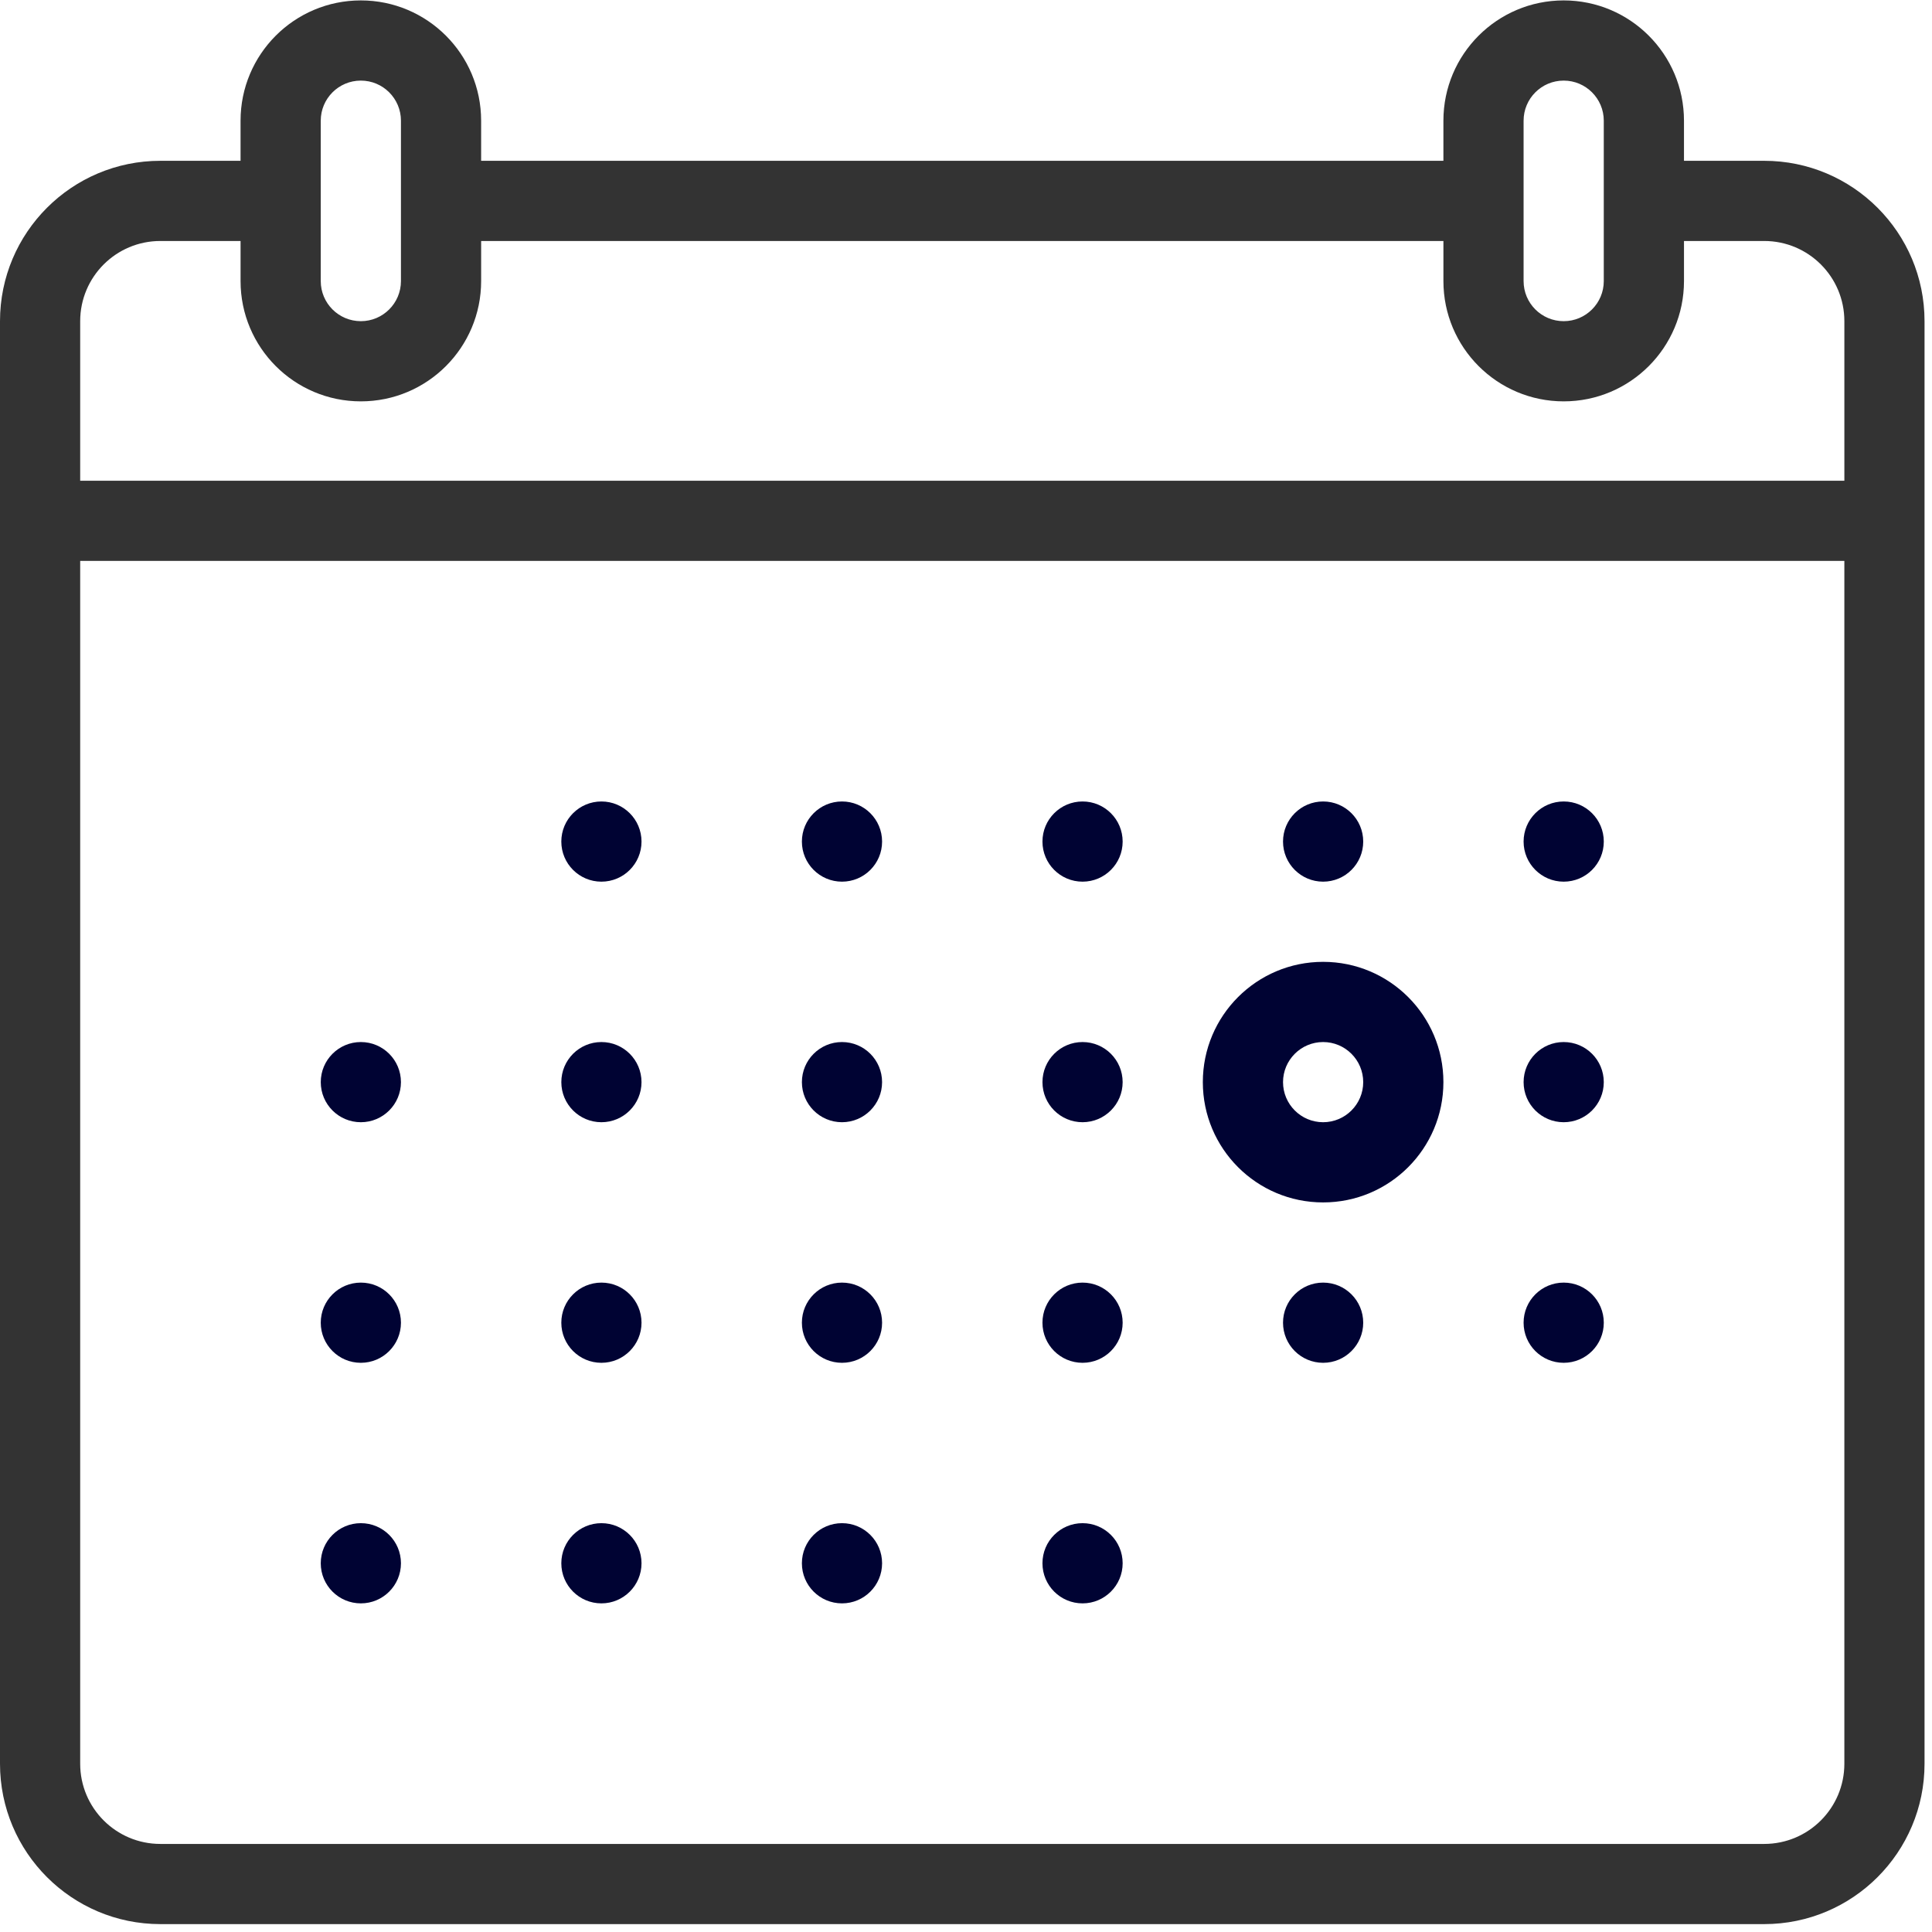
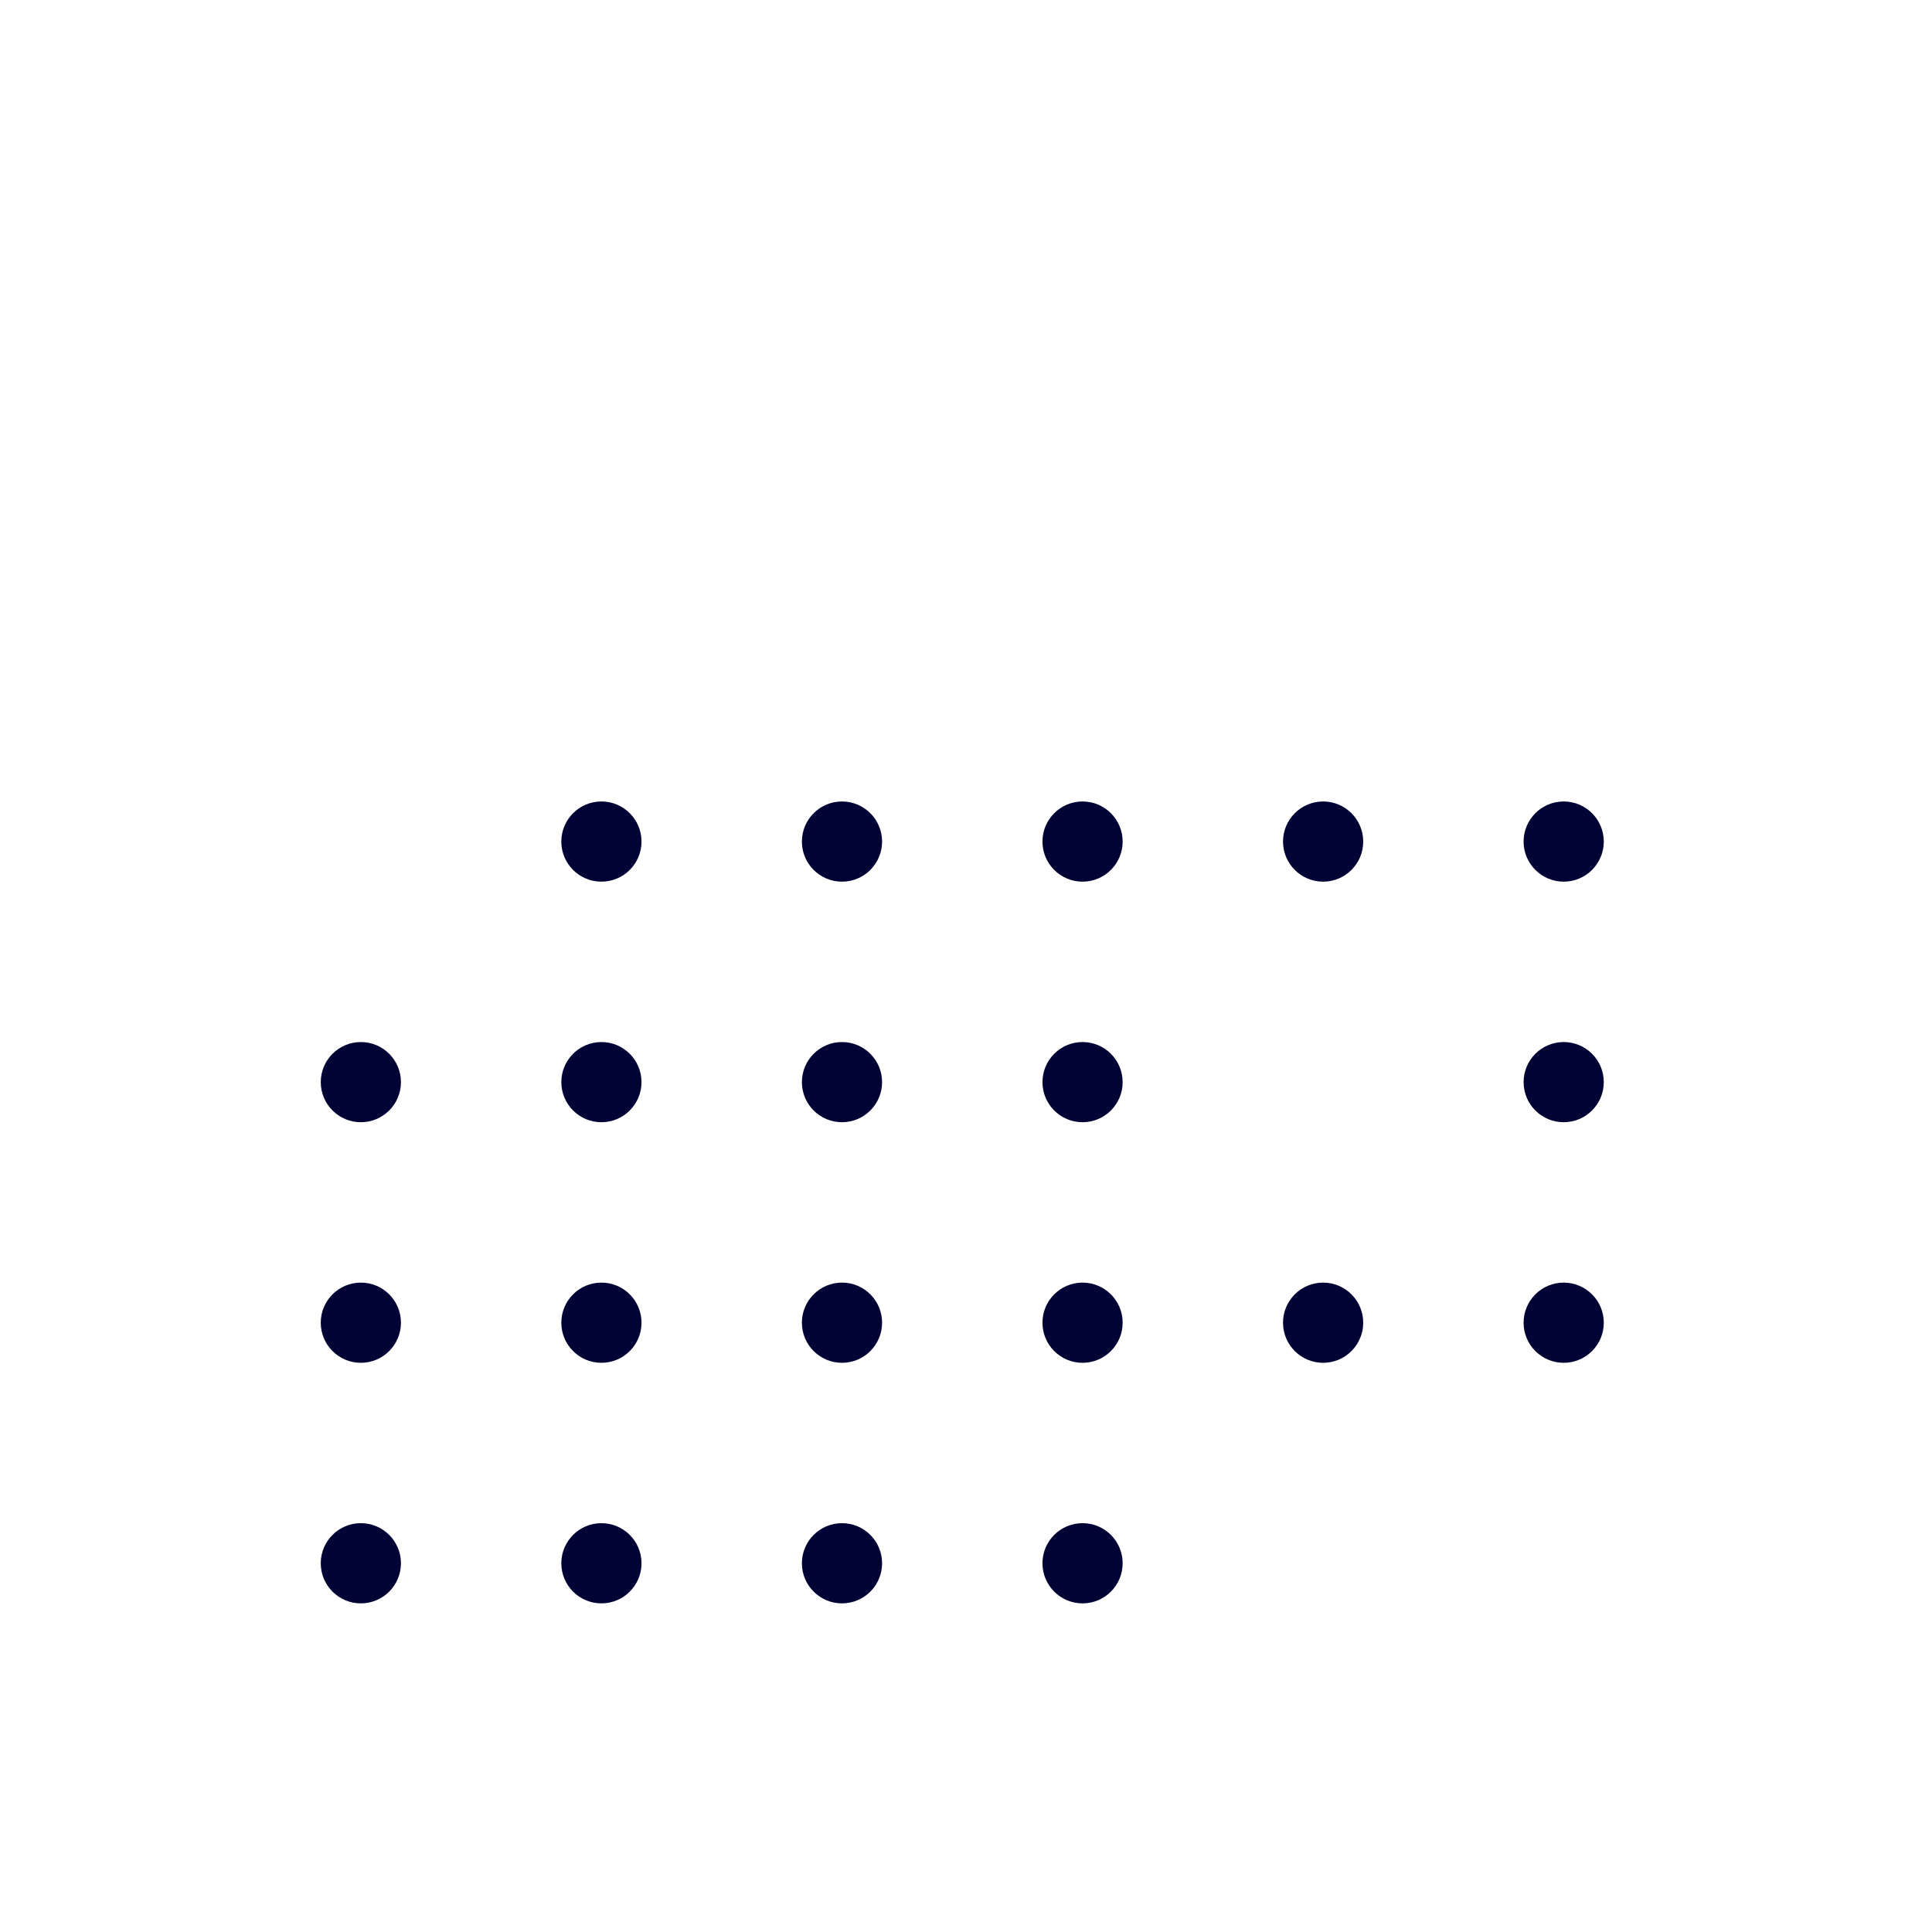
<svg xmlns="http://www.w3.org/2000/svg" width="192px" height="192px" viewBox="0 0 192 192" version="1.1">
  <title>calendar</title>
  <desc>Created with Sketch.</desc>
  <defs />
  <g id="Page-1" stroke="none" stroke-width="1" fill="none" fill-rule="evenodd">
    <g id="calendar" fill-rule="nonzero">
      <circle id="Oval" fill="#000333" cx="59.768" cy="83.634" r="3.985" />
      <circle id="Oval" fill="#000333" cx="83.676" cy="83.634" r="3.985" />
      <circle id="Oval" fill="#000333" cx="107.583" cy="83.634" r="3.985" />
      <circle id="Oval" fill="#000333" cx="35.861" cy="107.541" r="3.984" />
      <circle id="Oval" fill="#000333" cx="59.768" cy="107.541" r="3.984" />
      <circle id="Oval" fill="#000333" cx="83.676" cy="107.541" r="3.984" />
      <circle id="Oval" fill="#000333" cx="107.583" cy="107.541" r="3.984" />
      <circle id="Oval" fill="#000333" cx="155.398" cy="107.541" r="3.984" />
      <circle id="Oval" fill="#000333" cx="131.49" cy="83.634" r="3.985" />
      <circle id="Oval" fill="#000333" cx="155.398" cy="83.634" r="3.985" />
      <circle id="Oval" fill="#000333" cx="35.861" cy="131.449" r="3.985" />
      <circle id="Oval" fill="#000333" cx="59.768" cy="131.449" r="3.985" />
      <circle id="Oval" fill="#000333" cx="83.676" cy="131.449" r="3.985" />
      <circle id="Oval" fill="#000333" cx="107.583" cy="131.449" r="3.985" />
      <circle id="Oval" fill="#000333" cx="131.49" cy="131.449" r="3.985" />
      <circle id="Oval" fill="#000333" cx="155.398" cy="131.449" r="3.985" />
      <circle id="Oval" fill="#000333" cx="35.861" cy="155.356" r="3.985" />
      <circle id="Oval" fill="#000333" cx="59.768" cy="155.356" r="3.985" />
      <circle id="Oval" fill="#000333" cx="83.676" cy="155.356" r="3.985" />
      <circle id="Oval" fill="#000333" cx="107.583" cy="155.356" r="3.985" />
-       <path d="M131.49,119.495 C138.093,119.495 143.444,114.144 143.444,107.541 C143.444,100.938 138.093,95.587 131.49,95.587 C124.887,95.587 119.536,100.938 119.536,107.541 C119.536,114.144 124.887,119.495 131.49,119.495 Z M131.49,103.557 C133.689,103.557 135.475,105.343 135.475,107.541 C135.475,109.739 133.689,111.525 131.49,111.525 C129.291,111.525 127.506,109.739 127.506,107.541 C127.506,105.343 129.292,103.557 131.49,103.557 Z" id="Shape" fill="#000333" />
-       <path d="M175.321,15.98 L167.352,15.98 L167.352,11.995 C167.352,5.394 161.998,0.041 155.398,0.041 C148.795,0.041 143.444,5.393 143.444,11.995 L143.444,15.98 L47.814,15.98 L47.814,11.995 C47.814,5.394 42.46,0.041 35.86,0.041 C29.257,0.041 23.906,5.393 23.906,11.995 L23.906,15.98 L15.937,15.98 C7.136,15.98 0,23.116 0,31.918 L0,47.772 L0,55.741 L0,175.278 C0,184.08 7.136,191.216 15.938,191.216 L175.32,191.216 C184.122,191.216 191.258,184.08 191.258,175.278 L191.258,55.742 L191.258,47.773 L191.258,31.918 C191.259,23.116 184.123,15.98 175.321,15.98 Z M151.413,23.949 L151.413,15.98 L151.413,11.995 C151.413,9.794 153.195,8.01 155.398,8.01 C157.596,8.01 159.382,9.794 159.382,11.995 L159.382,15.98 L159.382,23.949 L159.382,27.933 C159.382,30.133 157.596,31.918 155.398,31.918 C153.196,31.918 151.413,30.134 151.413,27.933 L151.413,23.949 Z M31.876,23.949 L31.876,15.98 L31.876,11.995 C31.876,9.794 33.658,8.01 35.861,8.01 C38.06,8.01 39.846,9.794 39.846,11.995 L39.846,15.98 L39.846,23.949 L39.846,27.933 C39.846,30.133 38.06,31.918 35.861,31.918 C33.659,31.918 31.876,30.134 31.876,27.933 L31.876,23.949 L31.876,23.949 Z M183.29,175.279 C183.29,179.678 179.726,183.248 175.321,183.248 L15.938,183.248 C11.533,183.248 7.969,179.678 7.969,175.279 L7.969,55.742 L183.29,55.742 L183.29,175.279 Z M183.29,47.773 L7.969,47.773 L7.969,31.918 C7.969,27.515 11.533,23.949 15.938,23.949 L23.907,23.949 L23.907,27.933 C23.907,34.534 29.257,39.887 35.861,39.887 C42.461,39.887 47.815,34.535 47.815,27.933 L47.815,23.949 L143.445,23.949 L143.445,27.933 C143.445,34.534 148.795,39.887 155.399,39.887 C161.998,39.887 167.353,34.535 167.353,27.933 L167.353,23.949 L175.322,23.949 C179.727,23.949 183.291,27.515 183.291,31.918 L183.291,47.773 L183.29,47.773 Z" id="Shape" fill="#333333" />
    </g>
  </g>
</svg>